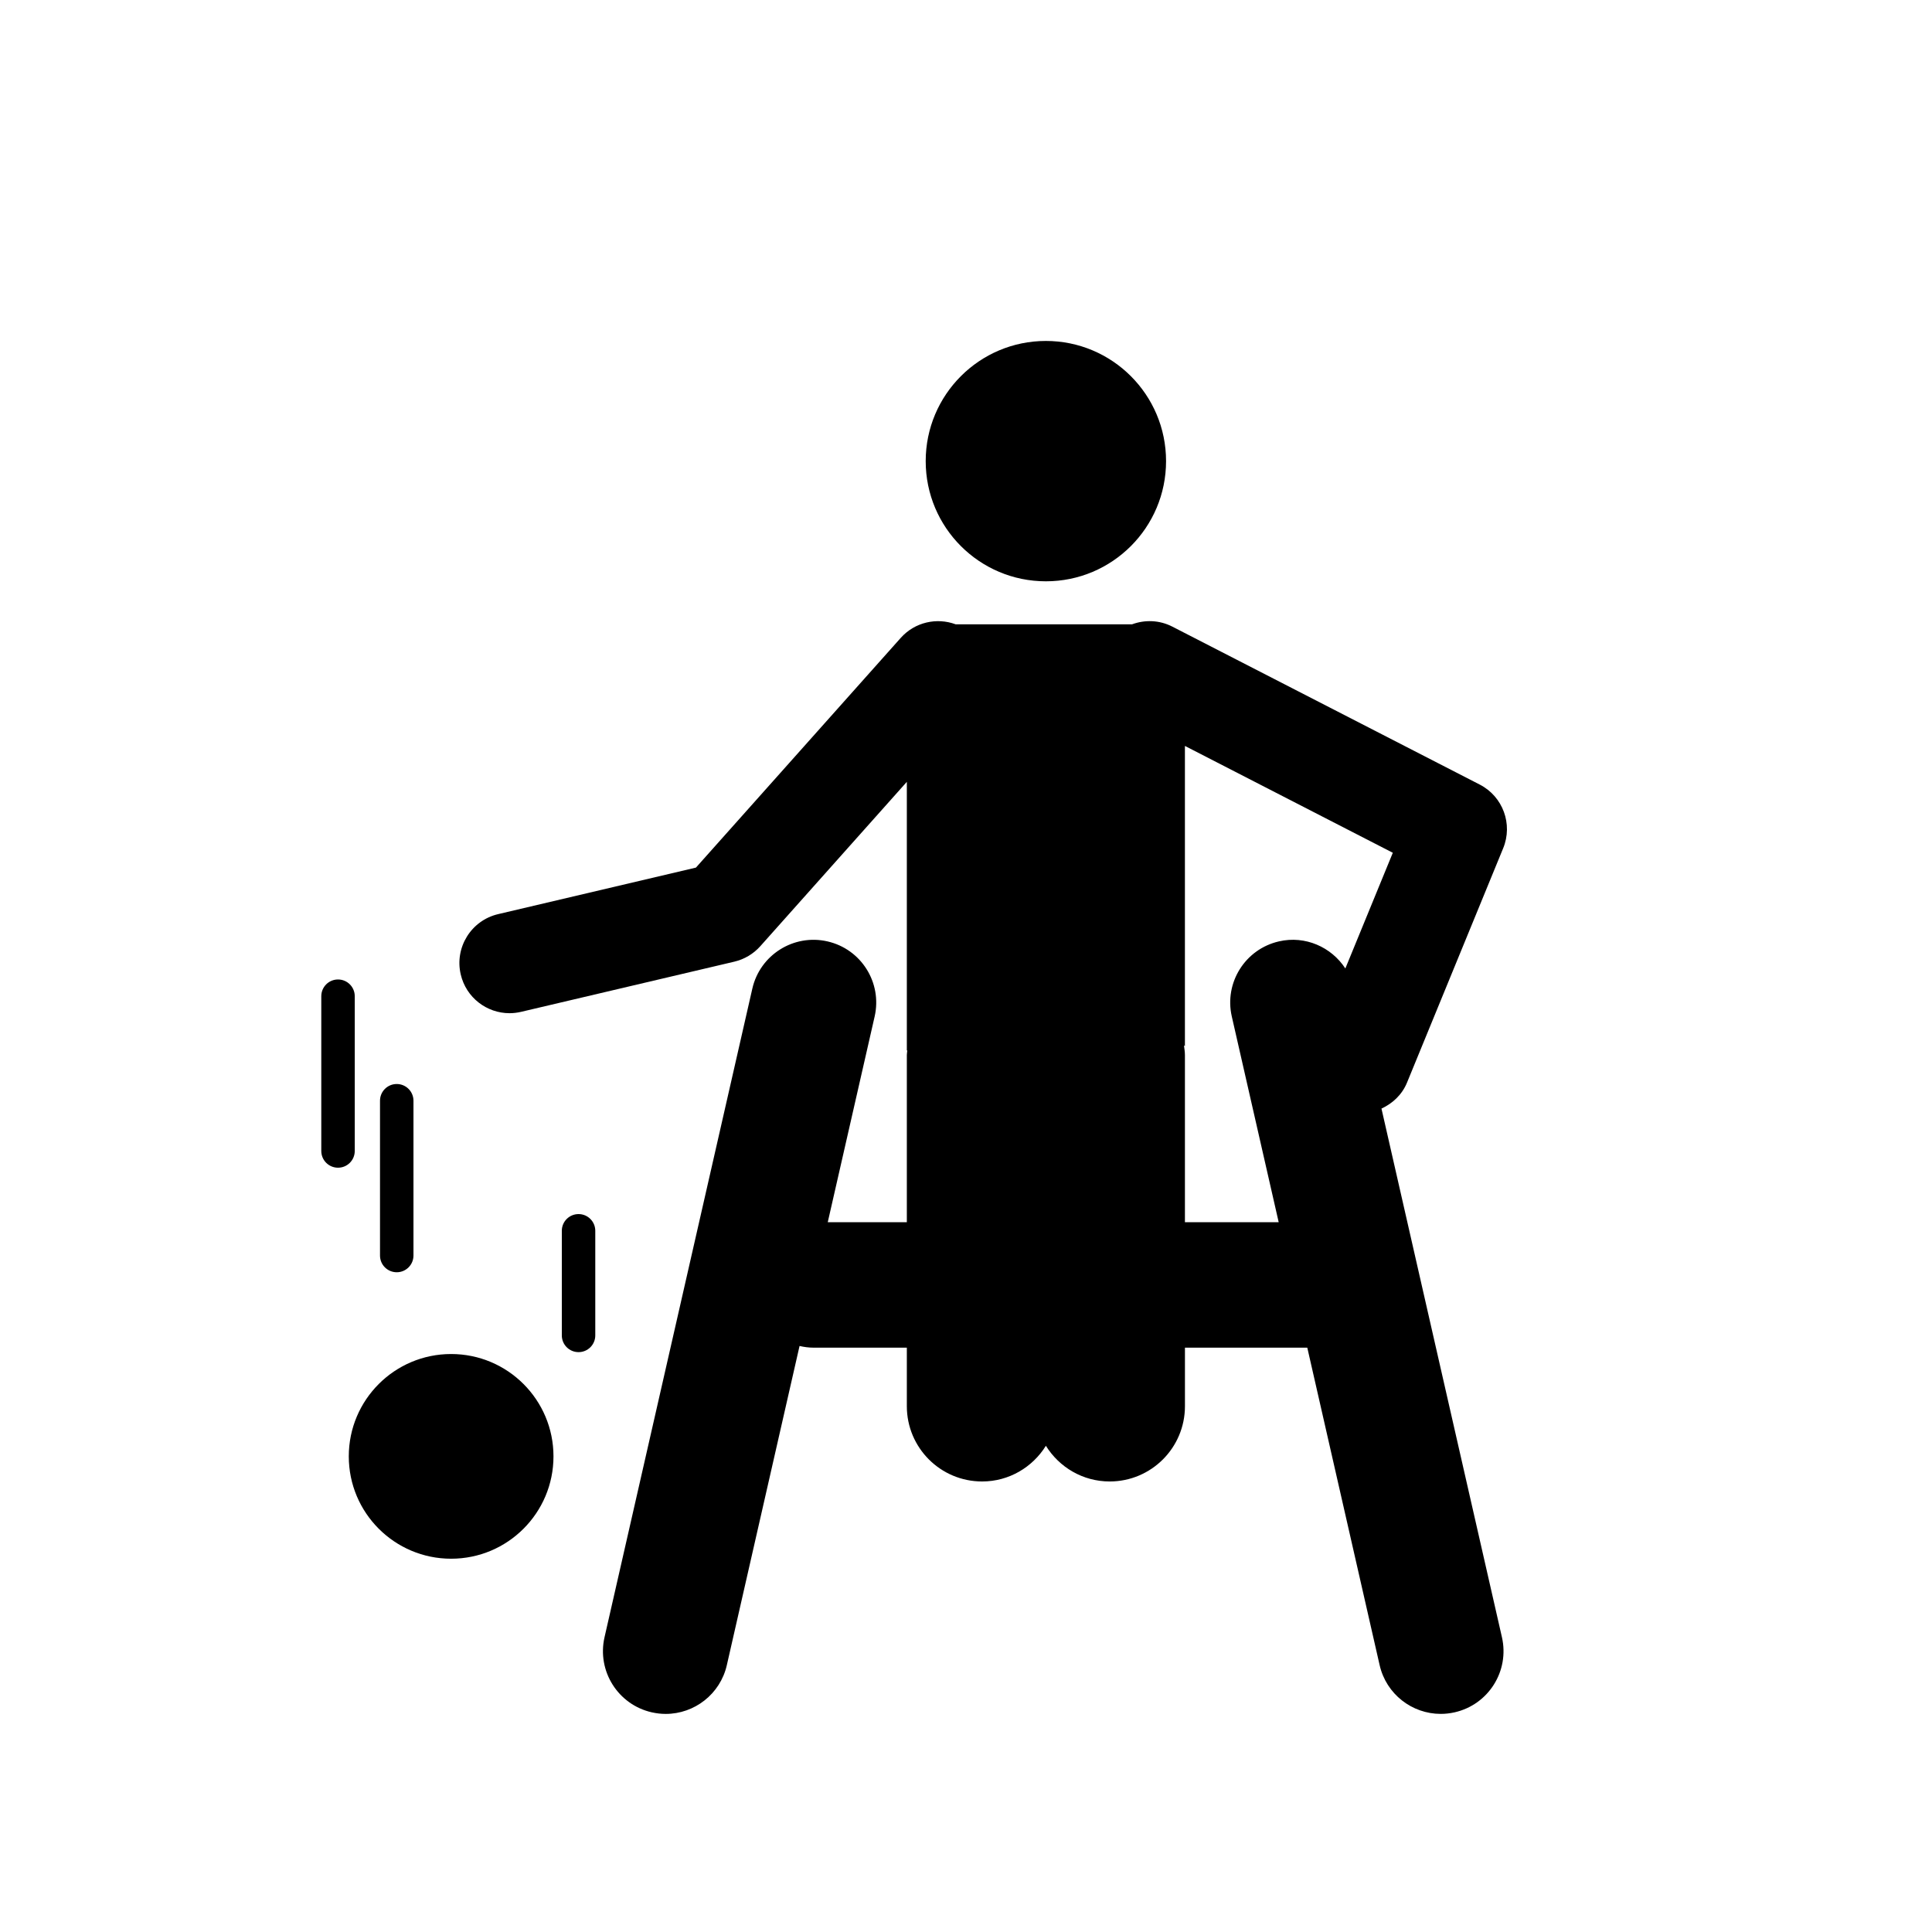
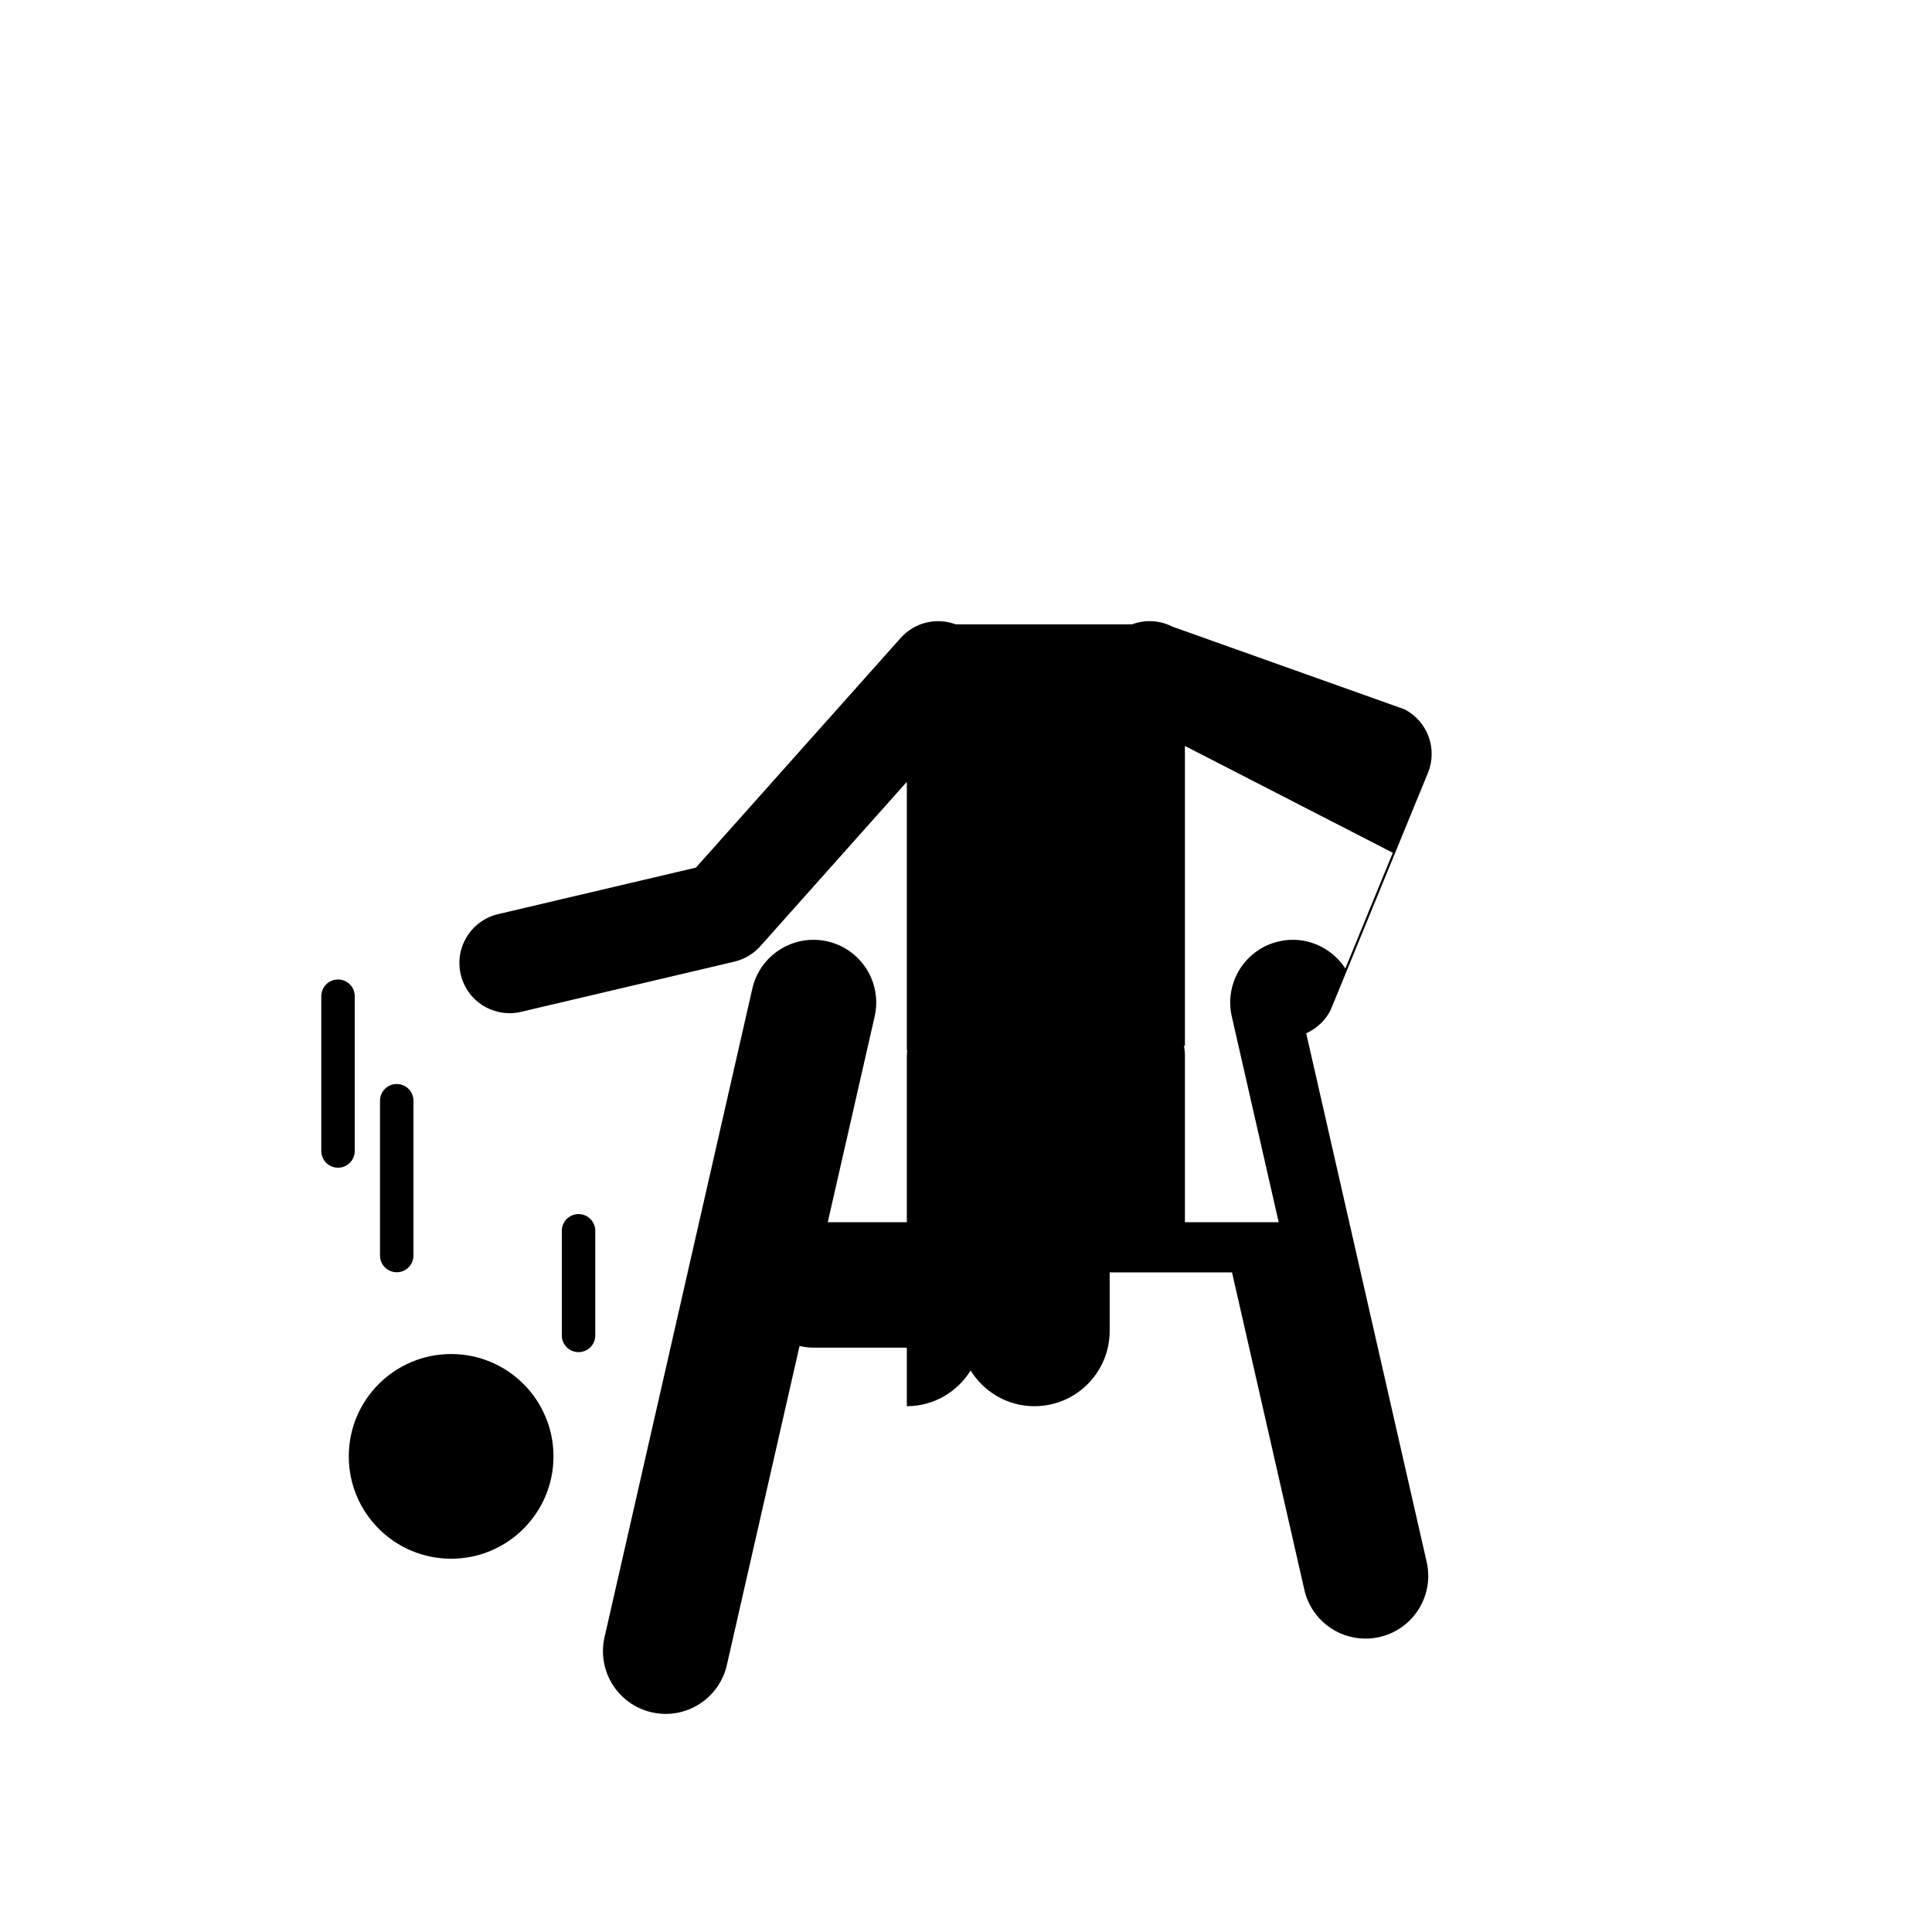
<svg xmlns="http://www.w3.org/2000/svg" version="1.0" x="0px" y="0px" viewBox="0 0 200 200" style="enable-background:new 0 0 200 200;" xml:space="preserve">
  <g id="Layer_1">
    <g>
      <g>
        <circle cx="46.701" cy="150.763" r="10.595" />
        <path d="M41.07,131.703c0.959,0,1.732-0.774,1.732-1.732v-16.023c0-0.958-0.774-1.732-1.732-1.732s-1.732,0.774-1.732,1.732     v16.023C39.338,130.93,40.112,131.703,41.07,131.703z" />
        <path d="M61.623,138.241v-10.828c0-0.958-0.774-1.732-1.732-1.732c-0.959,0-1.732,0.774-1.732,1.732v10.828     c0,0.958,0.774,1.732,1.732,1.732S61.623,139.2,61.623,138.241z" />
        <path d="M34.992,120.88c0.958,0,1.732-0.774,1.732-1.732v-16.021c0-0.958-0.774-1.732-1.732-1.732     c-0.959,0-1.732,0.774-1.732,1.732v16.021C33.26,120.106,34.034,120.88,34.992,120.88z" />
-         <path d="M52.745,104.886c0.392,0,0.795-0.047,1.195-0.14l22.078-5.195c1.039-0.244,1.977-0.803,2.688-1.6l15.169-17.015v27.828     c0.016-0.015,0.034-0.028,0.049-0.044c-0.01,0.164-0.049,0.319-0.049,0.488v17.317h-8.187l4.855-21.299     c0.797-3.498-1.392-6.979-4.888-7.774c-3.491-0.797-6.977,1.392-7.774,4.888l-15.301,67.145     c-0.797,3.499,1.392,6.979,4.888,7.774c0.486,0.109,0.969,0.164,1.449,0.164c2.964,0,5.639-2.042,6.325-5.052l7.527-33.036     c0.465,0.107,0.945,0.174,1.441,0.174h9.665v6.06c0,4.304,3.488,7.792,7.792,7.792c2.795,0,5.226-1.483,6.603-3.693     c1.374,2.21,3.808,3.693,6.603,3.693c4.304,0,7.792-3.488,7.792-7.792v-6.06h12.665l7.488,32.86     c0.686,3.013,3.361,5.052,6.324,5.052c0.478,0,0.964-0.054,1.449-0.164c3.499-0.797,5.686-4.275,4.888-7.774l-12.47-54.722     c1.146-0.532,2.127-1.428,2.644-2.691l9.955-24.262c1.026-2.496-0.031-5.361-2.431-6.592L121.36,64.868     c-1.345-0.691-2.847-0.725-4.164-0.241h-18.27c-1.943-0.72-4.213-0.236-5.678,1.403L72.044,89.813l-20.48,4.818     c-2.792,0.657-4.525,3.454-3.868,6.247C48.257,103.273,50.389,104.886,52.745,104.886z M122.662,108.294V77.218l21.522,11.06     l-4.914,11.977c-1.447-2.218-4.153-3.429-6.867-2.805c-3.499,0.797-5.686,4.275-4.888,7.774l4.854,21.298h-9.706v-17.317     c0-0.34-0.06-0.662-0.101-0.992C122.594,108.244,122.63,108.265,122.662,108.294z" />
-         <circle cx="108.269" cy="47.736" r="12.441" />
+         <path d="M52.745,104.886c0.392,0,0.795-0.047,1.195-0.14l22.078-5.195c1.039-0.244,1.977-0.803,2.688-1.6l15.169-17.015v27.828     c0.016-0.015,0.034-0.028,0.049-0.044c-0.01,0.164-0.049,0.319-0.049,0.488v17.317h-8.187l4.855-21.299     c0.797-3.498-1.392-6.979-4.888-7.774c-3.491-0.797-6.977,1.392-7.774,4.888l-15.301,67.145     c-0.797,3.499,1.392,6.979,4.888,7.774c0.486,0.109,0.969,0.164,1.449,0.164c2.964,0,5.639-2.042,6.325-5.052l7.527-33.036     c0.465,0.107,0.945,0.174,1.441,0.174h9.665v6.06c2.795,0,5.226-1.483,6.603-3.693     c1.374,2.21,3.808,3.693,6.603,3.693c4.304,0,7.792-3.488,7.792-7.792v-6.06h12.665l7.488,32.86     c0.686,3.013,3.361,5.052,6.324,5.052c0.478,0,0.964-0.054,1.449-0.164c3.499-0.797,5.686-4.275,4.888-7.774l-12.47-54.722     c1.146-0.532,2.127-1.428,2.644-2.691l9.955-24.262c1.026-2.496-0.031-5.361-2.431-6.592L121.36,64.868     c-1.345-0.691-2.847-0.725-4.164-0.241h-18.27c-1.943-0.72-4.213-0.236-5.678,1.403L72.044,89.813l-20.48,4.818     c-2.792,0.657-4.525,3.454-3.868,6.247C48.257,103.273,50.389,104.886,52.745,104.886z M122.662,108.294V77.218l21.522,11.06     l-4.914,11.977c-1.447-2.218-4.153-3.429-6.867-2.805c-3.499,0.797-5.686,4.275-4.888,7.774l4.854,21.298h-9.706v-17.317     c0-0.34-0.06-0.662-0.101-0.992C122.594,108.244,122.63,108.265,122.662,108.294z" />
      </g>
    </g>
  </g>
  <g id="Layer_2" style="display:none;">
-     <rect style="display:inline;opacity:0.5;fill:#F15A24;" width="200" height="200" />
-   </g>
+     </g>
  <g id="Layer_2_copy" style="display:none;">
-     <rect style="display:inline;opacity:0.5;fill:#F15A24;" width="200" height="200" />
-   </g>
+     </g>
</svg>